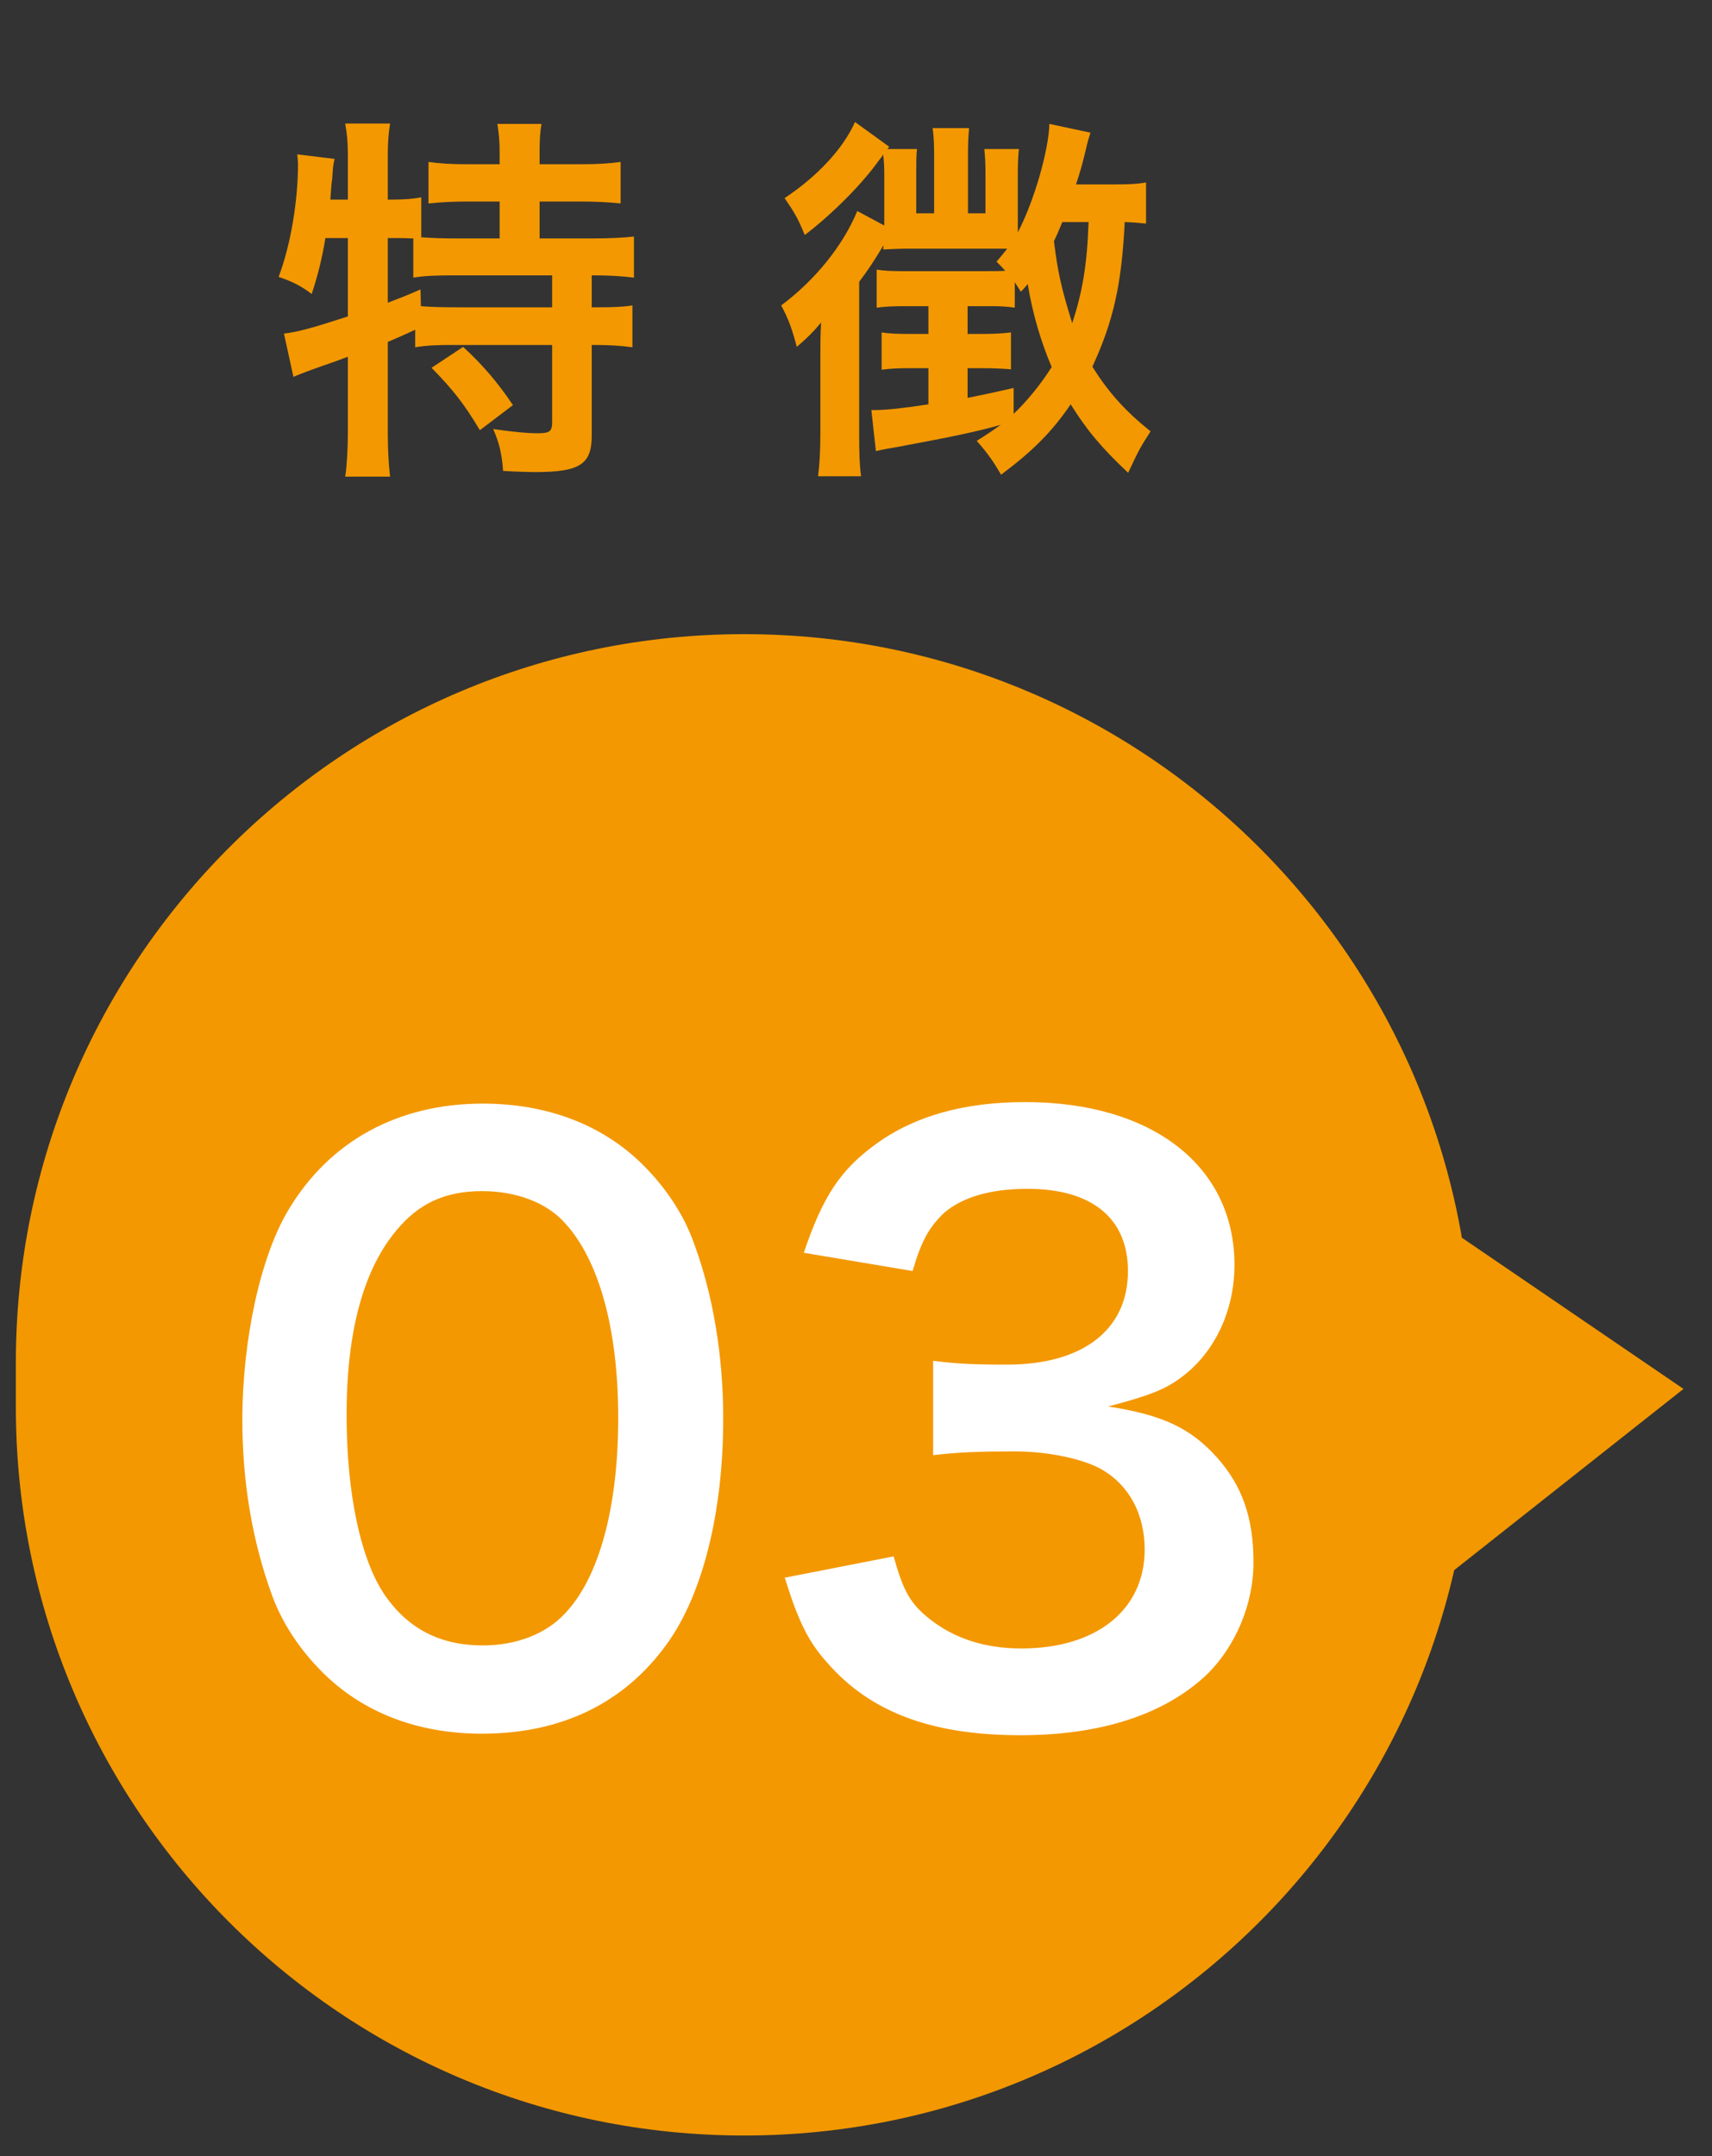
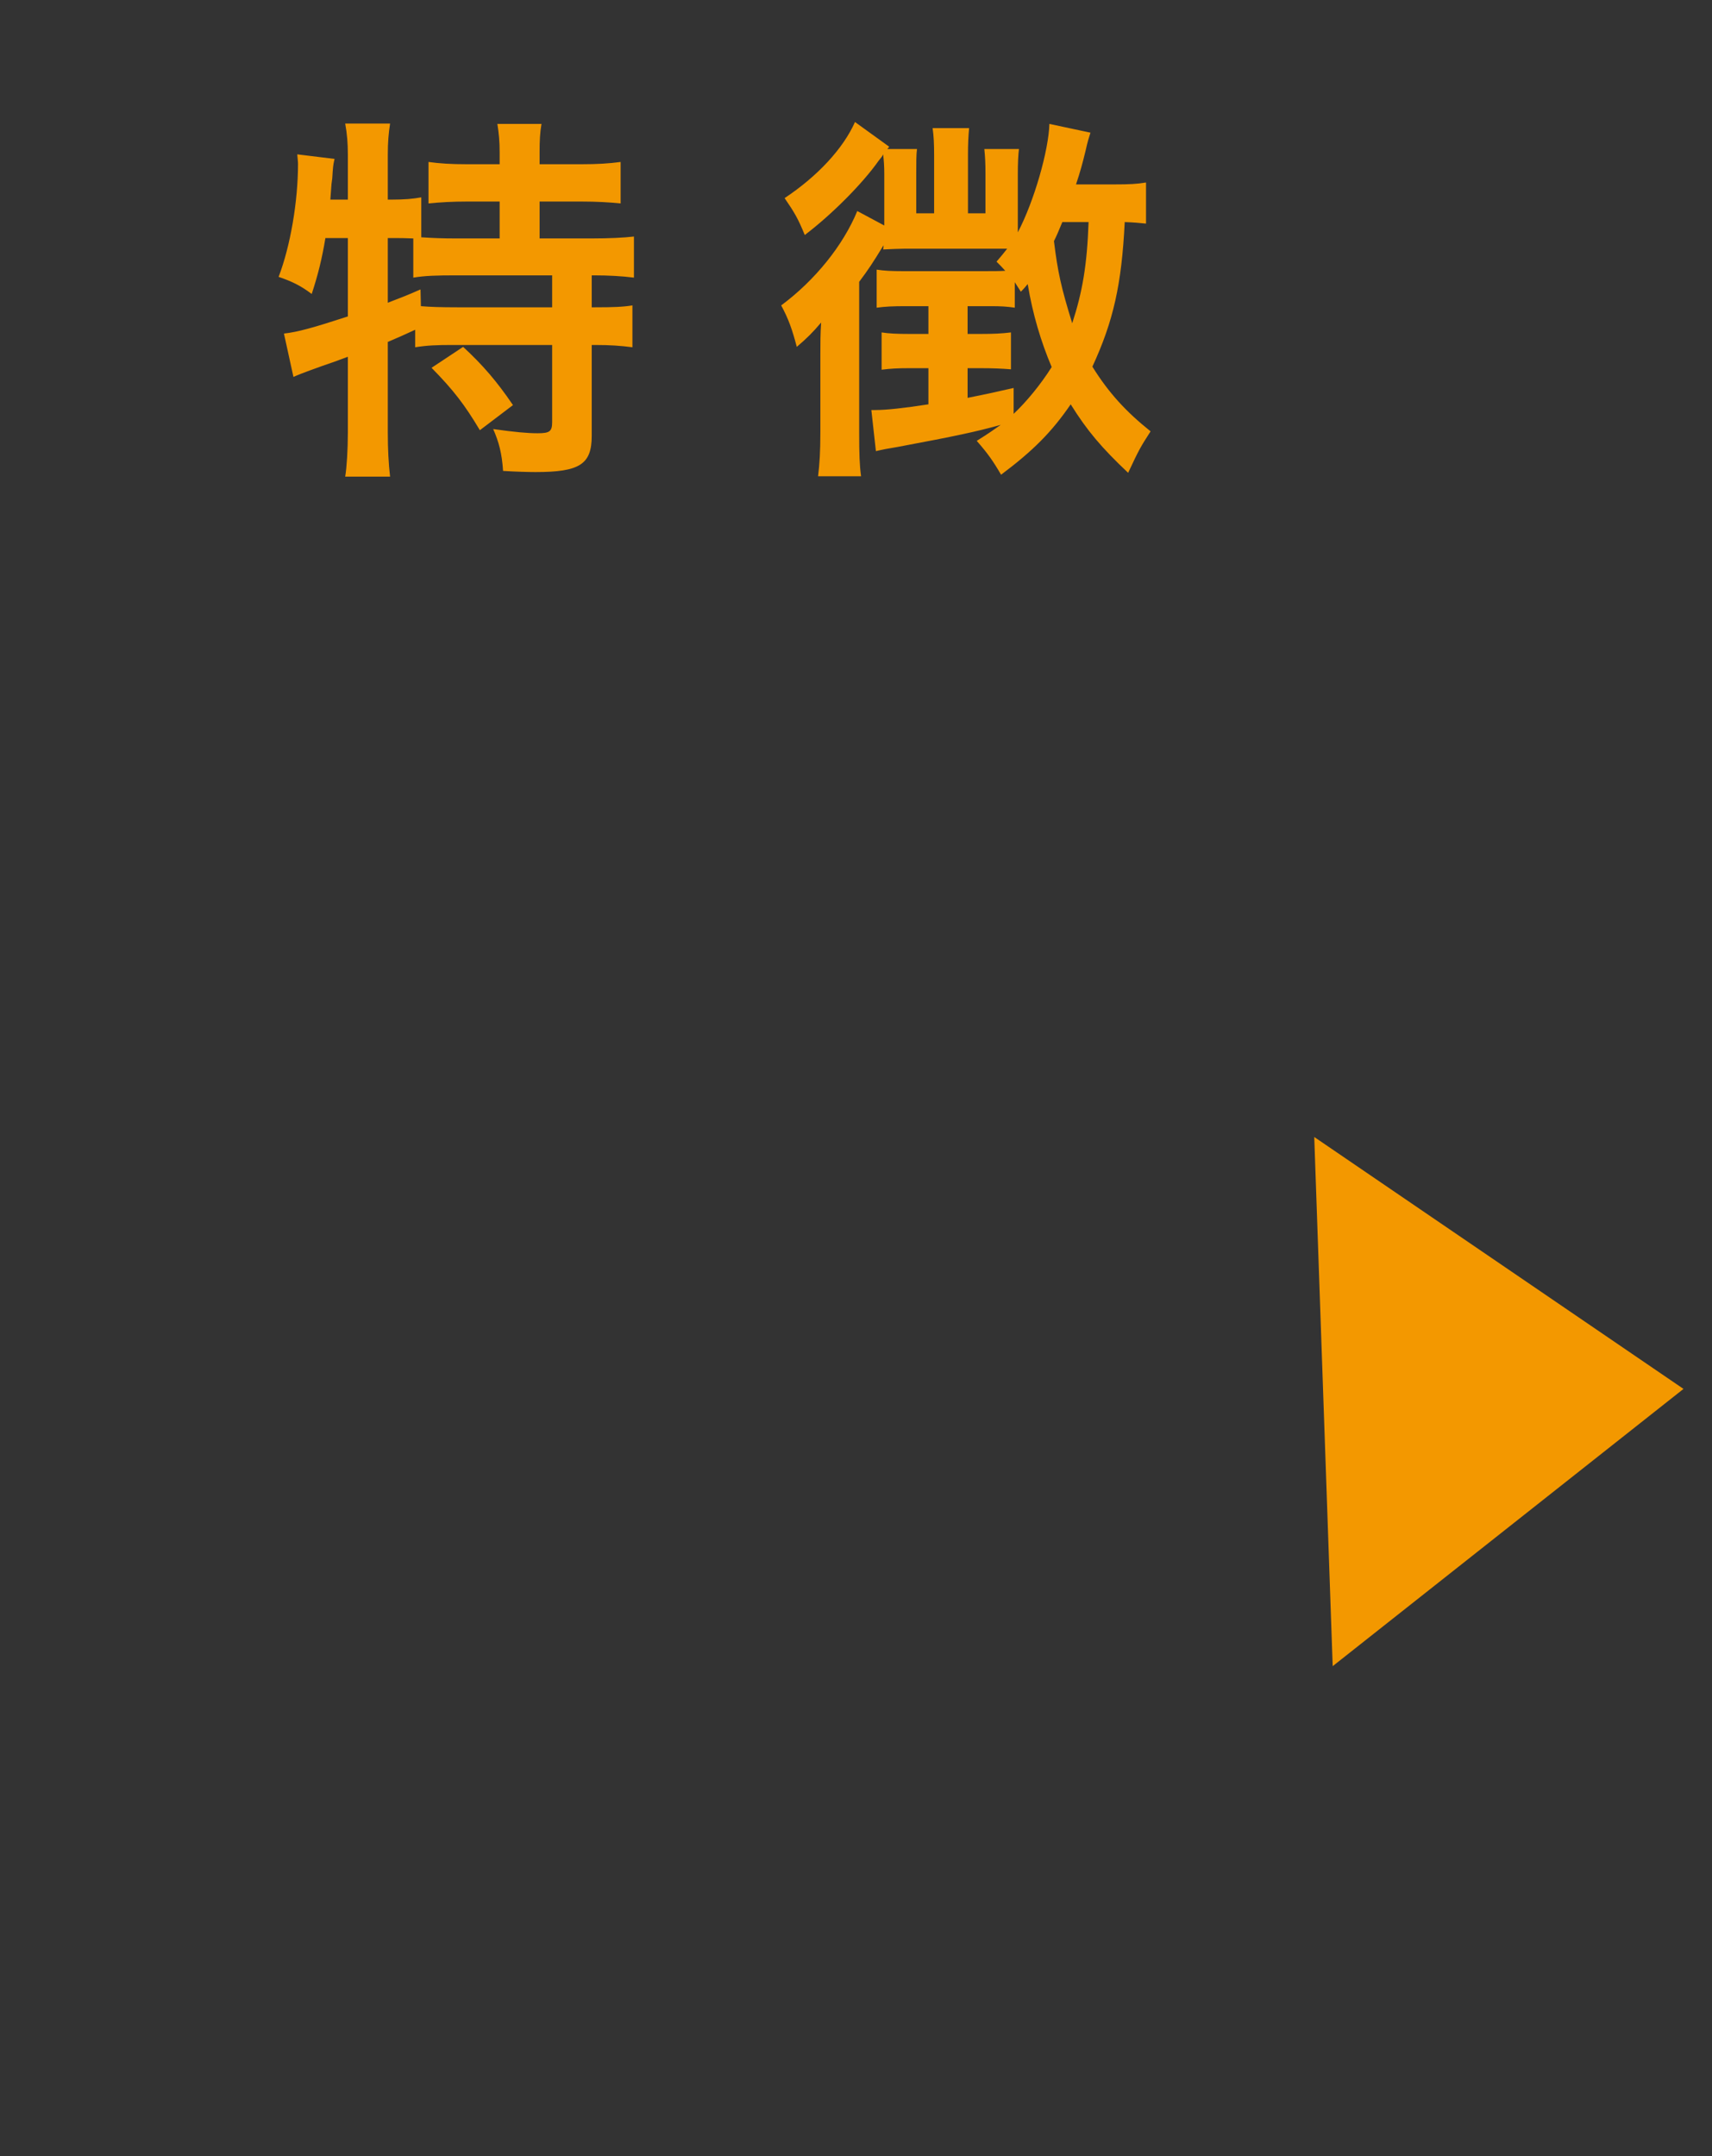
<svg xmlns="http://www.w3.org/2000/svg" width="54" height="68" viewBox="0 0 54 68" fill="none">
  <rect x="0" y="0" width="54" height="68" fill="#333333" stroke="none" />
  <g clip-path="url(#clip0_459_3121)">
-     <path d="M46.447 42.974C46.447 30.286 36.161 20 23.474 20C10.786 20 0.5 30.286 0.5 42.974V44.377C0.5 57.065 10.786 67.351 23.474 67.351C36.161 67.351 46.447 57.065 46.447 44.377V42.974Z" fill="#F39800" />
-     <path d="M15.204 54.678C13.164 54.678 11.436 54.006 10.164 52.734C9.444 52.014 8.892 51.174 8.58 50.31C7.956 48.606 7.644 46.734 7.644 44.79C7.644 42.246 8.22 39.606 9.108 38.142C10.404 35.982 12.564 34.806 15.228 34.806C17.268 34.806 19.02 35.478 20.292 36.75C21.012 37.47 21.564 38.31 21.876 39.174C22.5 40.854 22.812 42.774 22.812 44.742C22.812 47.694 22.164 50.286 21.036 51.846C19.692 53.718 17.7 54.678 15.204 54.678ZM15.228 51.894C16.284 51.894 17.22 51.534 17.82 50.886C18.9 49.758 19.5 47.526 19.5 44.718C19.5 41.934 18.9 39.75 17.82 38.574C17.244 37.926 16.284 37.566 15.204 37.566C14.052 37.566 13.212 37.95 12.516 38.79C11.46 40.038 10.932 42.006 10.932 44.622C10.932 47.142 11.388 49.23 12.156 50.334C12.9 51.39 13.908 51.894 15.228 51.894ZM24.753 49.758L28.186 49.086C28.497 50.19 28.713 50.574 29.314 51.054C30.105 51.678 31.066 51.99 32.218 51.99C34.593 51.99 36.105 50.766 36.105 48.87C36.105 47.766 35.626 46.854 34.761 46.35C34.185 46.014 33.057 45.774 32.002 45.774C30.945 45.774 30.25 45.798 29.433 45.894V42.918C30.201 43.014 30.73 43.038 31.762 43.038C34.161 43.038 35.578 41.934 35.578 40.086C35.578 38.43 34.45 37.494 32.41 37.494C31.233 37.494 30.369 37.758 29.794 38.238C29.314 38.694 29.073 39.102 28.785 40.086L25.354 39.51C25.953 37.734 26.506 36.894 27.634 36.078C28.858 35.19 30.418 34.758 32.337 34.758C36.346 34.758 38.938 36.774 38.938 39.894C38.938 41.334 38.313 42.654 37.282 43.422C36.754 43.83 36.225 44.022 34.953 44.358C36.657 44.622 37.545 45.03 38.386 45.966C39.178 46.854 39.538 47.862 39.538 49.278C39.538 50.574 38.986 51.894 38.097 52.782C36.778 54.054 34.761 54.726 32.194 54.726C29.386 54.726 27.465 54.006 26.098 52.446C25.497 51.774 25.186 51.15 24.753 49.758Z" fill="white" />
    <path d="M53.101 43.804L42.036 52.548L41.454 35.859L53.101 43.804Z" fill="#F39800" />
    <path d="M10.972 7.508H10.264C10.156 8.156 10.036 8.648 9.832 9.272C9.484 9.008 9.208 8.876 8.788 8.732C9.16 7.76 9.4 6.356 9.4 5.168C9.4 5.096 9.388 5.012 9.376 4.868L10.552 5.012C10.504 5.228 10.504 5.252 10.48 5.624L10.456 5.804L10.42 6.296H10.972V4.88C10.972 4.52 10.948 4.22 10.888 3.896H12.304C12.256 4.208 12.232 4.484 12.232 4.88V6.296H12.328C12.76 6.296 13.024 6.272 13.288 6.224V7.484C13.66 7.508 13.96 7.52 14.392 7.52H15.76V6.356H14.752C14.26 6.356 13.876 6.38 13.516 6.416V5.108C13.864 5.156 14.212 5.18 14.752 5.18H15.76V4.808C15.76 4.46 15.736 4.208 15.688 3.908H17.08C17.032 4.184 17.02 4.436 17.02 4.796V5.18H18.316C18.856 5.18 19.216 5.156 19.576 5.108V6.416C19.216 6.38 18.832 6.356 18.316 6.356H17.02V7.52H18.64C19.24 7.52 19.684 7.496 19.996 7.46V8.756C19.624 8.708 19.18 8.684 18.736 8.684H18.664V9.692H18.772C19.348 9.692 19.648 9.68 19.948 9.632V10.952C19.576 10.904 19.252 10.88 18.772 10.88H18.664V13.748C18.664 14.648 18.28 14.888 16.888 14.888C16.684 14.888 16.24 14.876 15.868 14.852C15.832 14.3 15.736 13.94 15.556 13.532C16.24 13.628 16.636 13.664 16.96 13.664C17.344 13.664 17.416 13.604 17.416 13.304V10.88H14.272C13.768 10.88 13.48 10.892 13.096 10.952V10.4C12.76 10.556 12.544 10.652 12.232 10.784V13.64C12.232 14.168 12.256 14.624 12.304 15.032H10.888C10.936 14.756 10.972 14.18 10.972 13.64V11.252C10.684 11.36 10.42 11.456 10.168 11.54C9.532 11.768 9.388 11.828 9.256 11.888L8.956 10.52C9.388 10.472 9.868 10.34 10.972 9.98V7.508ZM12.232 7.508V9.548C12.7 9.368 12.856 9.308 13.264 9.128L13.276 9.656C13.552 9.68 13.9 9.692 14.428 9.692H17.416V8.684H14.392C13.756 8.684 13.396 8.696 13.036 8.756V7.52C12.772 7.508 12.616 7.508 12.424 7.508H12.232ZM13.612 11.6L14.608 10.94C15.22 11.504 15.676 12.032 16.18 12.776L15.136 13.568C14.656 12.764 14.308 12.308 13.612 11.6ZM36.148 5.756V7.052C35.896 7.028 35.8 7.016 35.476 7.004C35.38 8.972 35.116 10.136 34.456 11.564C34.972 12.392 35.512 12.98 36.292 13.604C35.968 14.108 35.932 14.168 35.584 14.912C34.744 14.12 34.288 13.58 33.772 12.752C33.172 13.628 32.584 14.216 31.576 14.972C31.324 14.54 31.156 14.3 30.808 13.904C31.192 13.664 31.324 13.568 31.564 13.4C30.784 13.616 30.172 13.748 28.312 14.096C28.012 14.144 27.832 14.18 27.628 14.228L27.484 12.932C27.532 12.932 27.58 12.932 27.604 12.932C27.964 12.932 28.504 12.872 29.284 12.752V11.612H28.684C28.3 11.612 28.096 11.624 27.808 11.66V10.484C28.036 10.52 28.288 10.532 28.696 10.532H29.284V9.656H28.576C28.144 9.656 27.928 9.668 27.652 9.704V8.504C27.88 8.54 28.12 8.552 28.48 8.552H31.024C31.324 8.552 31.528 8.552 31.708 8.54C31.6 8.42 31.564 8.384 31.432 8.252C31.588 8.072 31.636 8.012 31.768 7.844C31.468 7.844 31.456 7.844 31.36 7.844H28.516C28.396 7.844 28.072 7.856 27.856 7.868C27.868 7.808 27.868 7.796 27.868 7.736C27.532 8.288 27.388 8.504 27.1 8.888V13.652C27.1 14.324 27.112 14.672 27.16 15.02H25.804C25.852 14.624 25.876 14.252 25.876 13.616V11.18C25.876 10.796 25.876 10.544 25.9 10.172C25.648 10.472 25.456 10.664 25.132 10.94C24.988 10.388 24.868 10.052 24.64 9.632C25.708 8.84 26.596 7.736 27.04 6.656L27.892 7.112V5.48C27.892 5.252 27.88 5.072 27.856 4.868C27.82 4.94 27.82 4.94 27.712 5.072C27.196 5.804 26.224 6.776 25.384 7.412C25.168 6.884 25.06 6.704 24.748 6.248C25.78 5.564 26.596 4.688 26.968 3.848L28.048 4.628L27.988 4.7H28.924C28.9 4.88 28.9 5.12 28.9 5.48V6.728H29.464V4.892C29.464 4.544 29.452 4.28 29.416 4.04H30.568C30.544 4.292 30.532 4.532 30.532 4.892V6.728H31.084V5.48C31.084 5.144 31.072 4.94 31.048 4.7H32.14C32.116 4.892 32.104 5.132 32.104 5.504V7.328C32.62 6.344 33.076 4.748 33.1 3.908L34.396 4.184C34.336 4.376 34.312 4.436 34.24 4.76C34.144 5.156 34.072 5.42 33.94 5.816H35.152C35.62 5.816 35.86 5.804 36.148 5.756ZM31.972 12.236V13.052C32.38 12.668 32.824 12.128 33.172 11.576C32.836 10.784 32.572 9.908 32.416 8.96C32.332 9.056 32.308 9.092 32.2 9.2C32.104 9.056 32.08 9.008 32.008 8.9V9.704C31.756 9.668 31.588 9.656 31.24 9.656H30.52V10.532H30.916C31.348 10.532 31.588 10.52 31.888 10.484V11.648C31.6 11.624 31.324 11.612 30.916 11.612H30.52V12.548C31.06 12.44 31.288 12.392 31.972 12.236ZM34.336 7.004H33.508C33.388 7.292 33.34 7.412 33.244 7.604C33.364 8.588 33.472 9.068 33.82 10.196C34.144 9.2 34.288 8.36 34.336 7.004Z" fill="#F39800" />
  </g>
  <defs>
    <clipPath id="clip0_459_3121">
      <rect width="52.893" height="67.351" fill="white" transform="translate(0.5)" />
    </clipPath>
  </defs>
</svg>